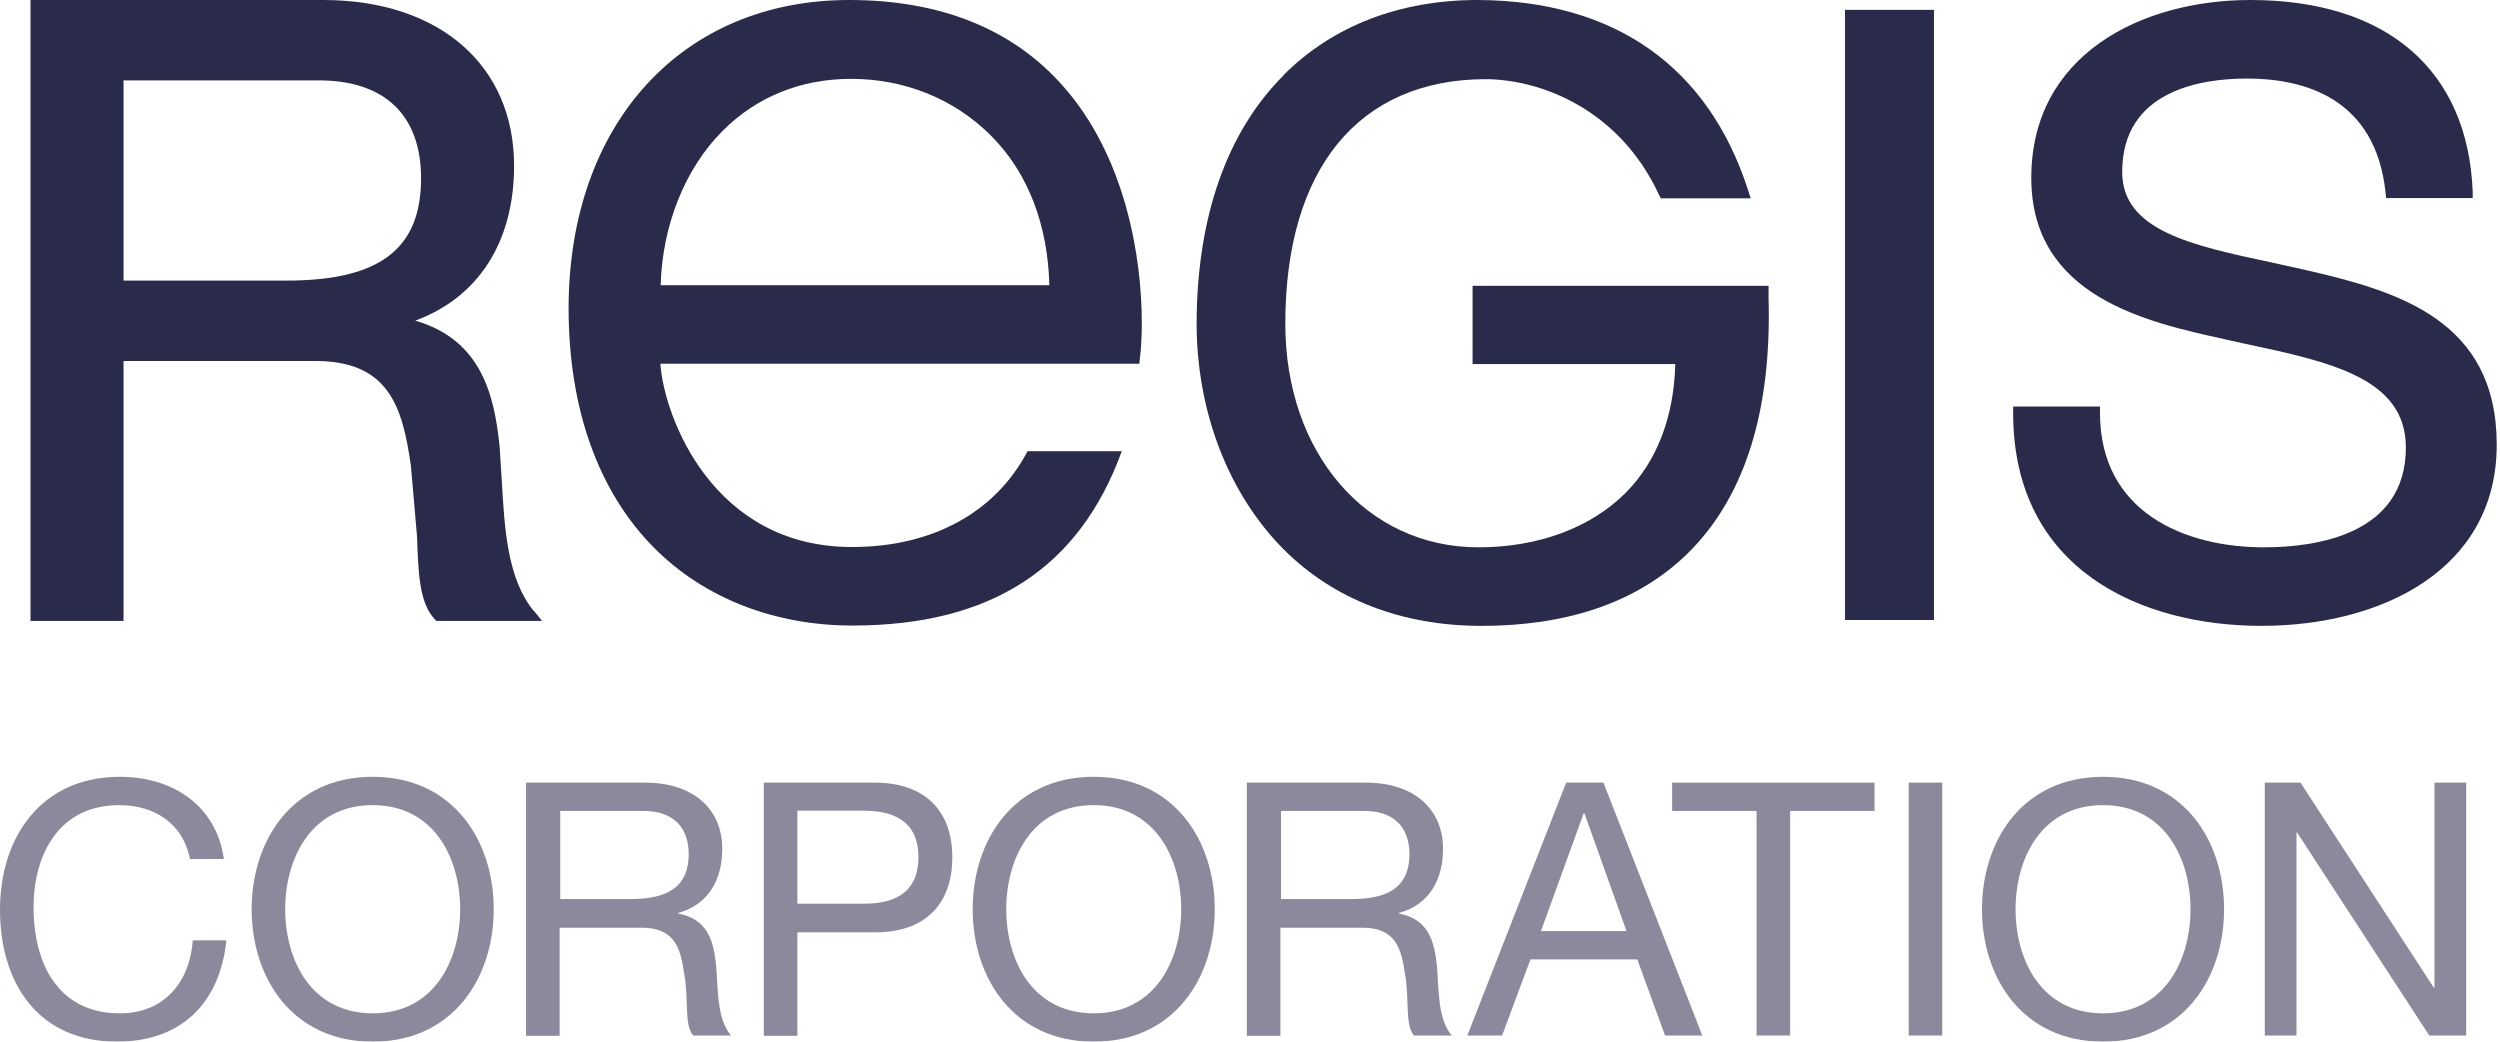
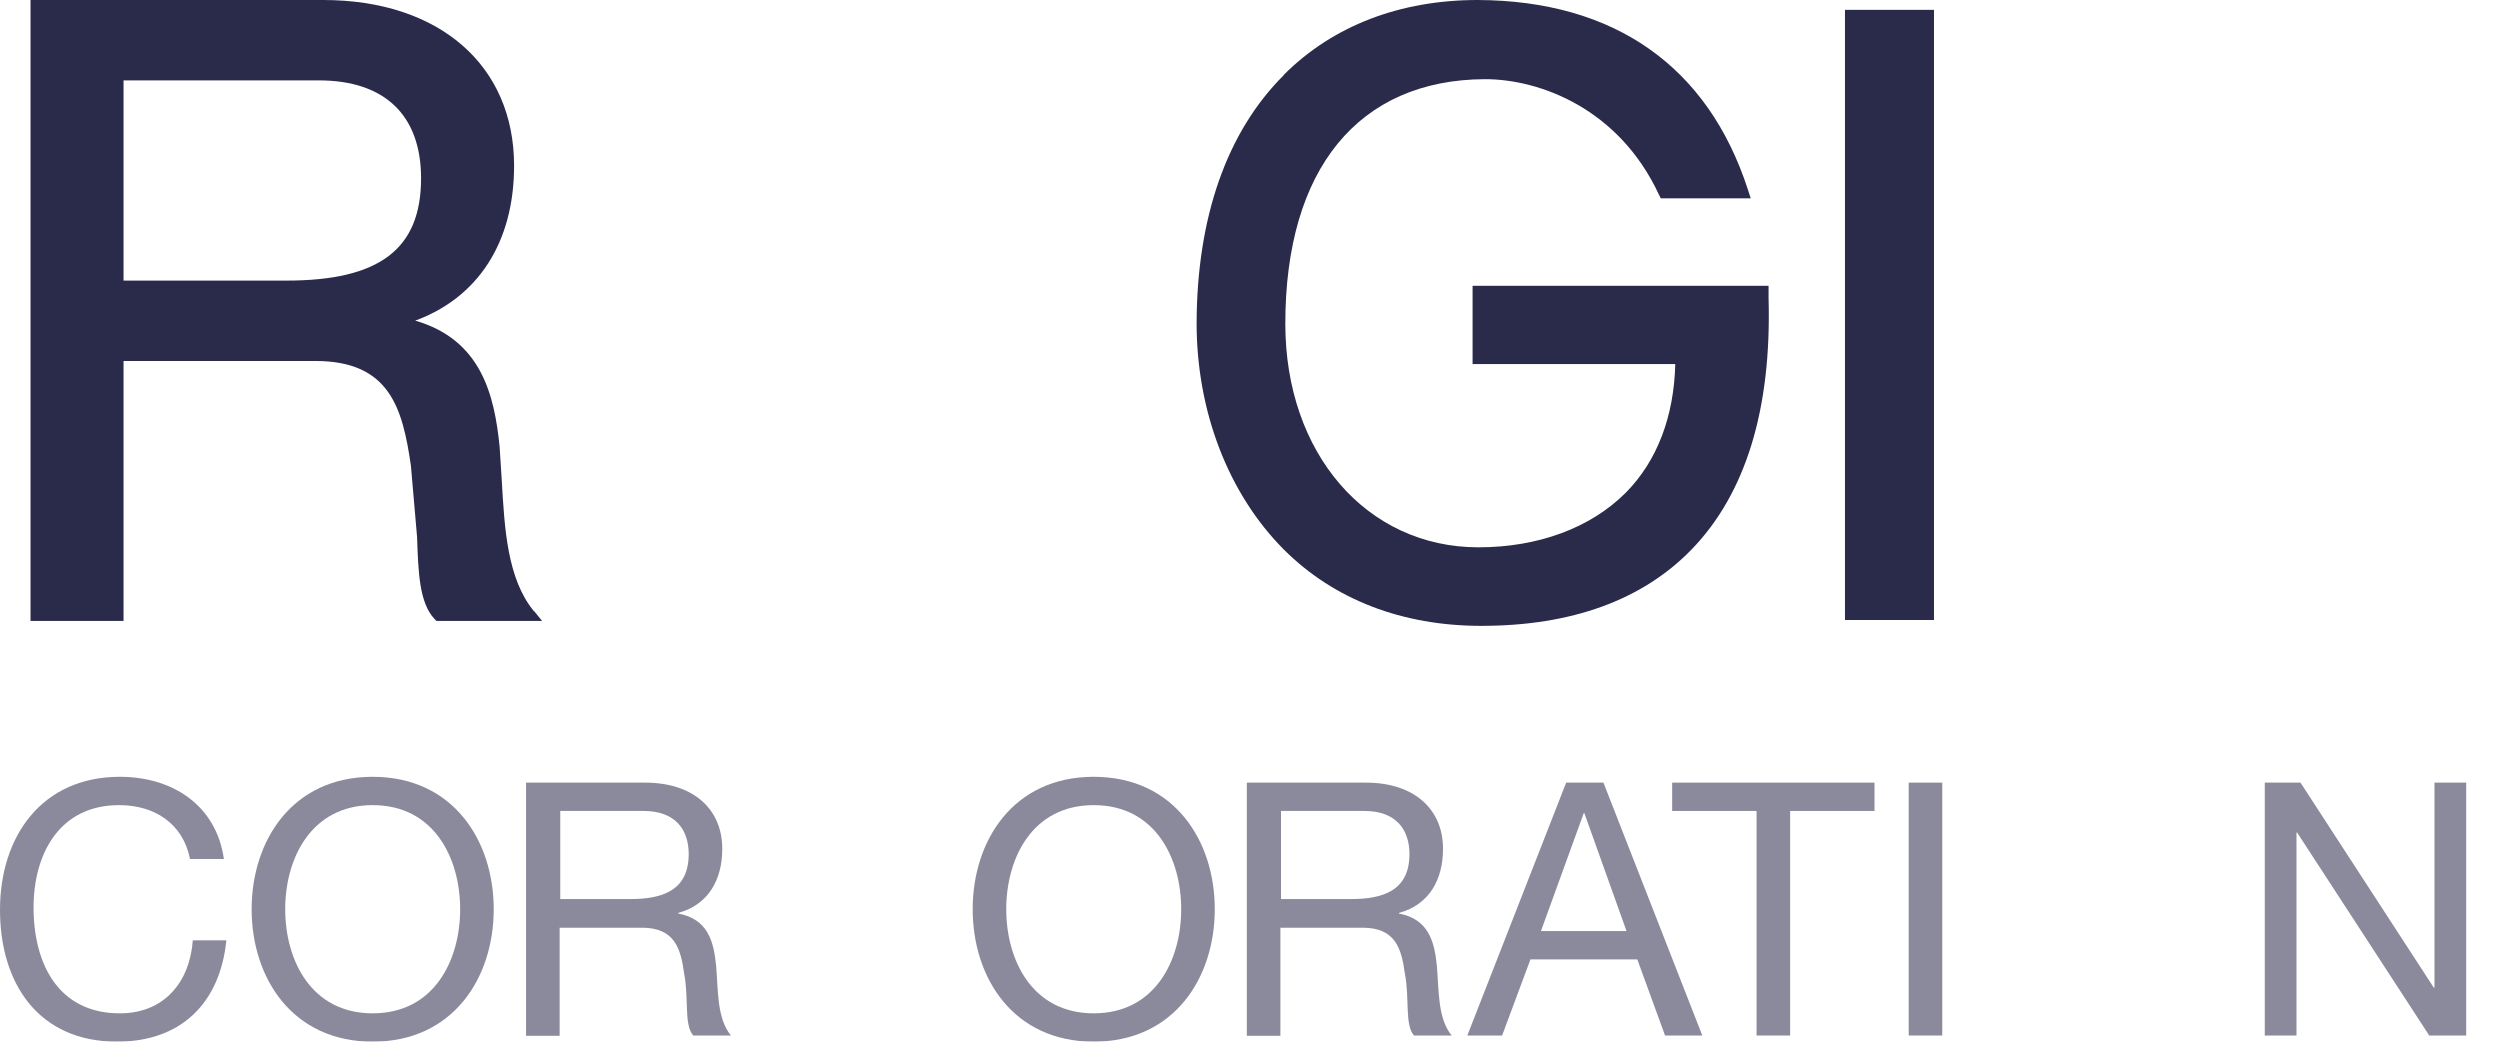
<svg xmlns="http://www.w3.org/2000/svg" width="96" height="40" viewBox="0 0 96 40" fill="none">
  <g opacity="0.55">
    <path d="M7.297 32.986C7.025 31.614 5.925 30.917 4.577 30.917C2.259 30.917 1.289 32.821 1.289 34.843C1.289 37.055 2.271 38.912 4.601 38.912C6.304 38.912 7.286 37.717 7.404 36.109H8.693C8.445 38.533 6.943 40 4.494 40C1.478 40 0 37.765 0 34.938C0 32.111 1.609 29.829 4.601 29.829C6.623 29.829 8.303 30.917 8.598 32.986H7.309H7.297Z" fill="#2A2A4B" />
    <path d="M14.311 29.829C17.398 29.829 18.959 32.277 18.959 34.914C18.959 37.552 17.398 40 14.311 40C11.224 40 9.663 37.552 9.663 34.914C9.663 32.277 11.224 29.829 14.311 29.829ZM14.311 38.912C16.677 38.912 17.67 36.866 17.67 34.914C17.67 32.963 16.677 30.917 14.311 30.917C11.946 30.917 10.952 32.963 10.952 34.914C10.952 36.866 11.946 38.912 14.311 38.912Z" fill="#2A2A4B" />
    <path d="M20.213 30.053H24.778C26.6 30.053 27.735 31.047 27.735 32.596C27.735 33.767 27.215 34.737 26.044 35.056V35.08C27.179 35.293 27.404 36.133 27.499 37.079C27.581 38.025 27.522 39.089 28.066 39.764H26.623C26.257 39.373 26.458 38.321 26.269 37.374C26.139 36.416 25.902 35.624 24.648 35.624H21.49V39.775H20.201V30.065L20.213 30.053ZM24.199 34.524C25.405 34.524 26.446 34.216 26.446 32.797C26.446 31.851 25.926 31.141 24.719 31.141H21.514V34.524H24.211H24.199Z" fill="#2A2A4B" />
-     <path d="M29.331 30.053H33.589C35.517 30.053 36.569 31.13 36.569 32.927C36.569 34.725 35.517 35.813 33.589 35.801H30.62V39.775H29.331V30.065V30.053ZM30.62 34.701H33.151C34.606 34.713 35.268 34.075 35.268 32.915C35.268 31.756 34.606 31.13 33.151 31.13H30.62V34.69V34.701Z" fill="#2A2A4B" />
    <path d="M41.999 29.829C45.086 29.829 46.647 32.277 46.647 34.914C46.647 37.552 45.086 40 41.999 40C38.912 40 37.351 37.552 37.351 34.914C37.351 32.277 38.912 29.829 41.999 29.829ZM41.999 38.912C44.364 38.912 45.358 36.866 45.358 34.914C45.358 32.963 44.364 30.917 41.999 30.917C39.633 30.917 38.64 32.963 38.64 34.914C38.64 36.866 39.633 38.912 41.999 38.912Z" fill="#2A2A4B" />
    <path d="M47.89 30.053H52.455C54.276 30.053 55.412 31.047 55.412 32.596C55.412 33.767 54.892 34.737 53.721 35.056V35.08C54.844 35.293 55.081 36.133 55.175 37.079C55.258 38.025 55.199 39.089 55.743 39.764H54.3C53.934 39.373 54.135 38.321 53.945 37.374C53.815 36.416 53.579 35.624 52.325 35.624H49.167V39.775H47.878V30.065L47.89 30.053ZM51.876 34.524C53.082 34.524 54.123 34.216 54.123 32.797C54.123 31.851 53.602 31.141 52.396 31.141H49.191V34.524H51.887H51.876Z" fill="#2A2A4B" />
    <path d="M60.141 30.053H61.572L65.369 39.764H63.938L62.873 36.842H58.769L57.681 39.764H56.345L60.141 30.053ZM59.172 35.754H62.459L60.839 31.224H60.816L59.172 35.754Z" fill="#2A2A4B" />
    <path d="M67.452 31.141H64.211V30.053H71.981V31.141H68.741V39.764H67.452V31.141Z" fill="#2A2A4B" />
    <path d="M73.294 30.053H74.583V39.764H73.294V30.053Z" fill="#2A2A4B" />
-     <path d="M80.757 29.829C83.844 29.829 85.405 32.277 85.405 34.914C85.405 37.552 83.844 40 80.757 40C77.67 40 76.108 37.552 76.108 34.914C76.108 32.277 77.67 29.829 80.757 29.829ZM80.757 38.912C83.122 38.912 84.115 36.866 84.115 34.914C84.115 32.963 83.122 30.917 80.757 30.917C78.391 30.917 77.398 32.963 77.398 34.914C77.398 36.866 78.391 38.912 80.757 38.912Z" fill="#2A2A4B" />
    <path d="M86.967 30.053H88.339L93.46 37.93H93.484V30.053H94.702V39.764H93.283L88.209 31.969H88.185V39.764H86.967V30.053Z" fill="#2A2A4B" />
  </g>
  <path d="M20.498 23.465C19.481 22.224 19.374 20.308 19.268 18.451L19.185 17.15C18.984 15.151 18.475 13.046 15.944 12.312C18.333 11.437 19.741 9.332 19.741 6.363C19.741 2.496 16.855 0 12.408 0H1.172V23.844H4.744V13.862H12.112C14.974 13.862 15.459 15.683 15.779 17.883C15.779 17.895 16.015 20.615 16.015 20.615C16.062 21.975 16.098 23.146 16.689 23.773L16.76 23.844H20.817L20.509 23.465H20.498ZM10.989 10.775H4.744V3.087H12.242C14.773 3.087 16.169 4.423 16.169 6.848C16.169 9.568 14.572 10.775 11 10.775H10.989Z" fill="#2A2A4B" />
  <path d="M49.297 2.886C47.109 5.062 45.962 8.35 45.95 12.407C45.95 15.801 47.168 18.959 49.297 21.1C51.225 23.028 53.851 24.033 56.879 24.033C60.356 24.033 63.064 23.04 64.945 21.112C67.038 18.959 68.032 15.707 67.913 11.449V10.976H56.547V13.98H64.33C64.282 15.979 63.644 17.694 62.426 18.924C61.077 20.272 59.067 21.017 56.772 21.017C52.479 21.017 49.356 17.41 49.356 12.431C49.356 6.493 52.16 3.063 57.021 3.04C59.15 3.04 62.177 4.187 63.703 7.475L63.774 7.617H67.228L67.121 7.286C65.584 2.543 61.988 0.024 56.748 0C53.768 0 51.19 0.982 49.297 2.874" fill="#2A2A4B" />
  <path d="M74.265 0.378H70.847V23.808H74.265V0.378Z" fill="#2A2A4B" />
-   <path d="M78.002 6.836C78.002 11.402 82.461 12.371 85.406 13.022L86.151 13.188C89.499 13.897 92.385 14.524 92.385 17.185C92.385 20.52 88.966 21.017 86.932 21.017C83.892 21.017 80.64 19.669 80.64 15.86V15.612H77.305V15.86C77.305 21.892 82.237 24.033 86.838 24.033C91.438 24.033 95.874 21.881 95.874 17.079C95.874 12.277 92.065 11.177 88.505 10.361L87.275 10.089C84.165 9.426 81.492 8.859 81.492 6.6C81.492 3.489 84.496 3.016 86.282 3.016C88.493 3.016 91.214 3.773 91.604 7.38L91.628 7.605H94.951V7.345C94.762 2.685 91.651 0 86.412 0C82.225 0 78.002 2.105 78.002 6.824" fill="#2A2A4B" />
-   <path d="M40.296 10.952H25.37C25.43 8.693 26.281 6.493 27.748 5.027C29.049 3.714 30.764 3.028 32.68 3.028C34.738 3.028 36.642 3.797 38.049 5.204C39.492 6.647 40.237 8.646 40.296 10.964M43.845 12.395C43.845 9.899 43.23 6.008 40.805 3.288C38.877 1.112 36.11 0 32.609 0C26.186 0 21.846 4.743 21.834 11.827C21.834 15.683 22.969 18.876 25.122 21.041C27.038 22.969 29.747 24.021 32.727 24.021C38.049 24.021 41.444 21.821 43.076 17.327H39.457C38.239 19.657 35.826 21.005 32.727 21.005C27.381 21.017 25.5 16.014 25.358 13.968H43.75L43.774 13.743C43.821 13.365 43.845 12.904 43.845 12.383" fill="#2A2A4B" />
</svg>